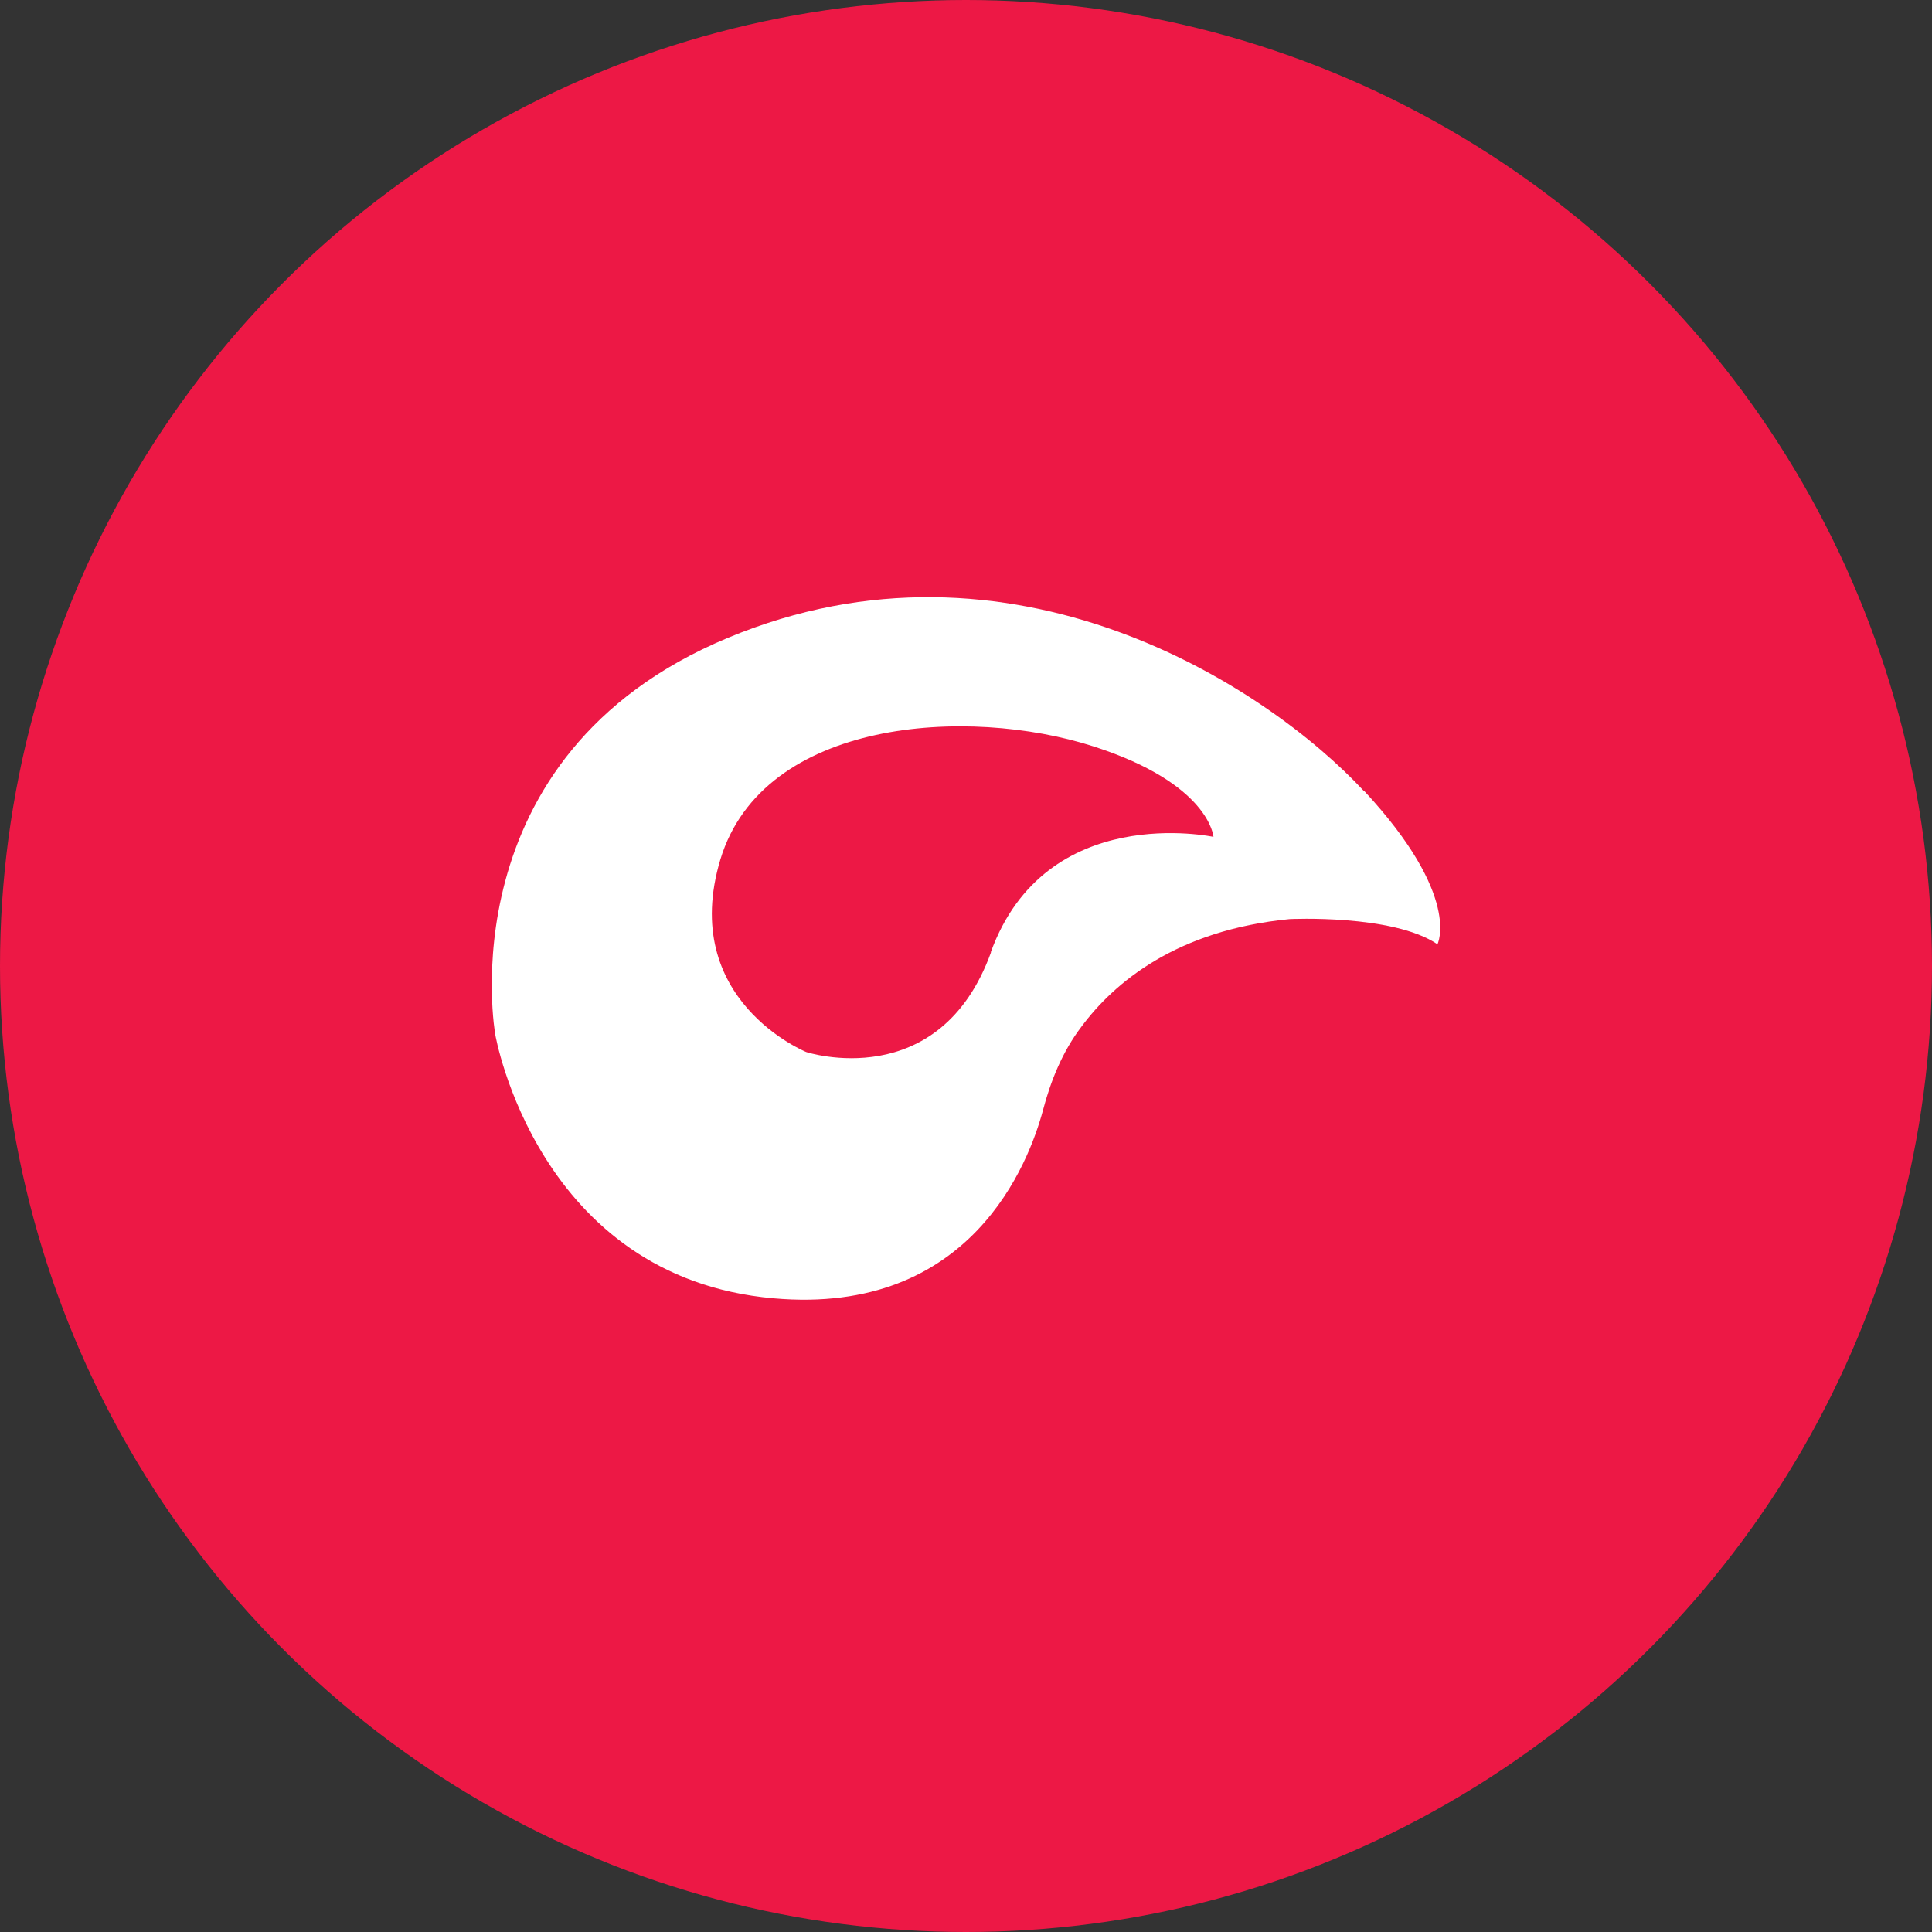
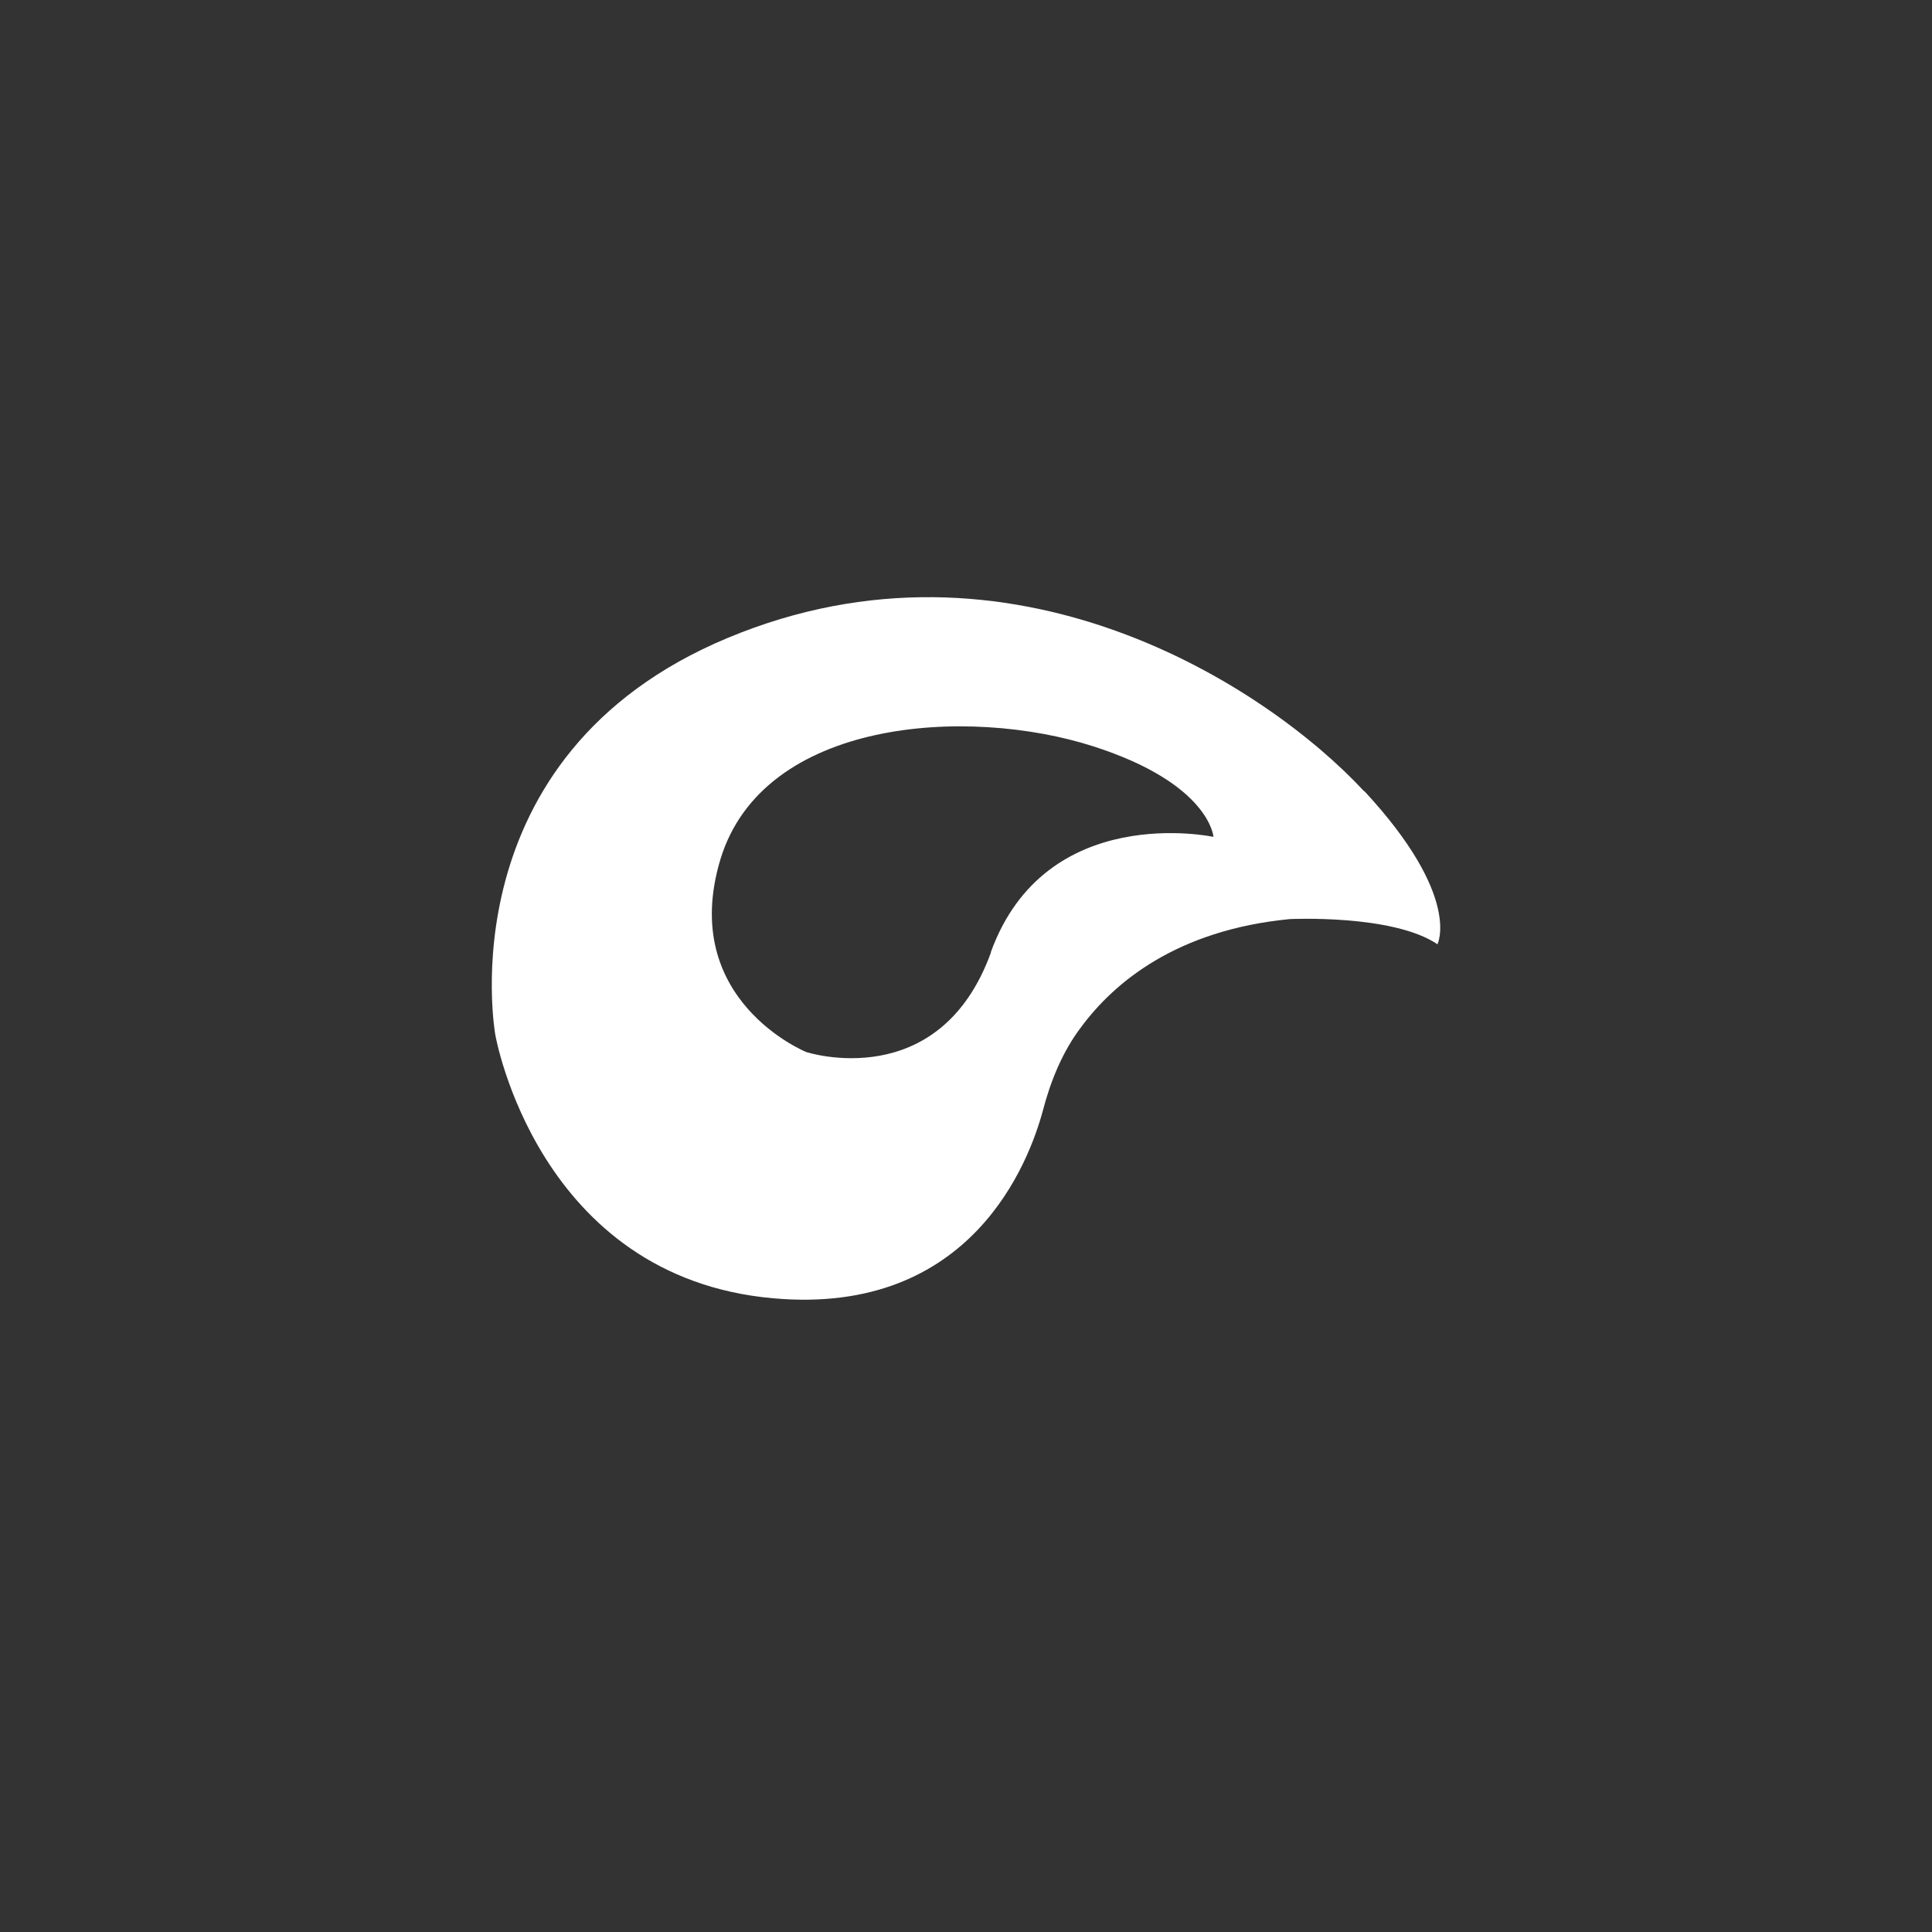
<svg xmlns="http://www.w3.org/2000/svg" width="55" height="55" viewBox="0 0 55 55" fill="none">
  <rect x="0" y="0" width="55" height="55" fill="#333333" stroke="none" />
-   <circle cx="27.5" cy="27.5" r="27.5" fill="#ED1845" />
  <path d="M38.833 22.525C36.052 19.524 28.783 14.798 20.721 18.158C12.659 21.517 14.1 29.457 14.1 29.457C14.1 29.457 15.295 36.367 22.017 36.96C27.666 37.464 29.297 33.063 29.688 31.618C29.911 30.767 30.246 29.939 30.782 29.233C31.72 27.968 33.495 26.478 36.711 26.165C36.711 26.165 39.648 26.019 40.921 26.881C40.921 26.881 41.624 25.526 38.844 22.525H38.833ZM28.214 27.105C26.74 31.182 22.954 29.95 22.954 29.95C22.954 29.95 19.303 28.471 20.509 24.462C21.726 20.465 27.544 20.095 31.128 21.248C34.444 22.312 34.545 23.824 34.545 23.824C34.545 23.824 29.766 22.794 28.203 27.116L28.214 27.105Z" fill="white" />
</svg>